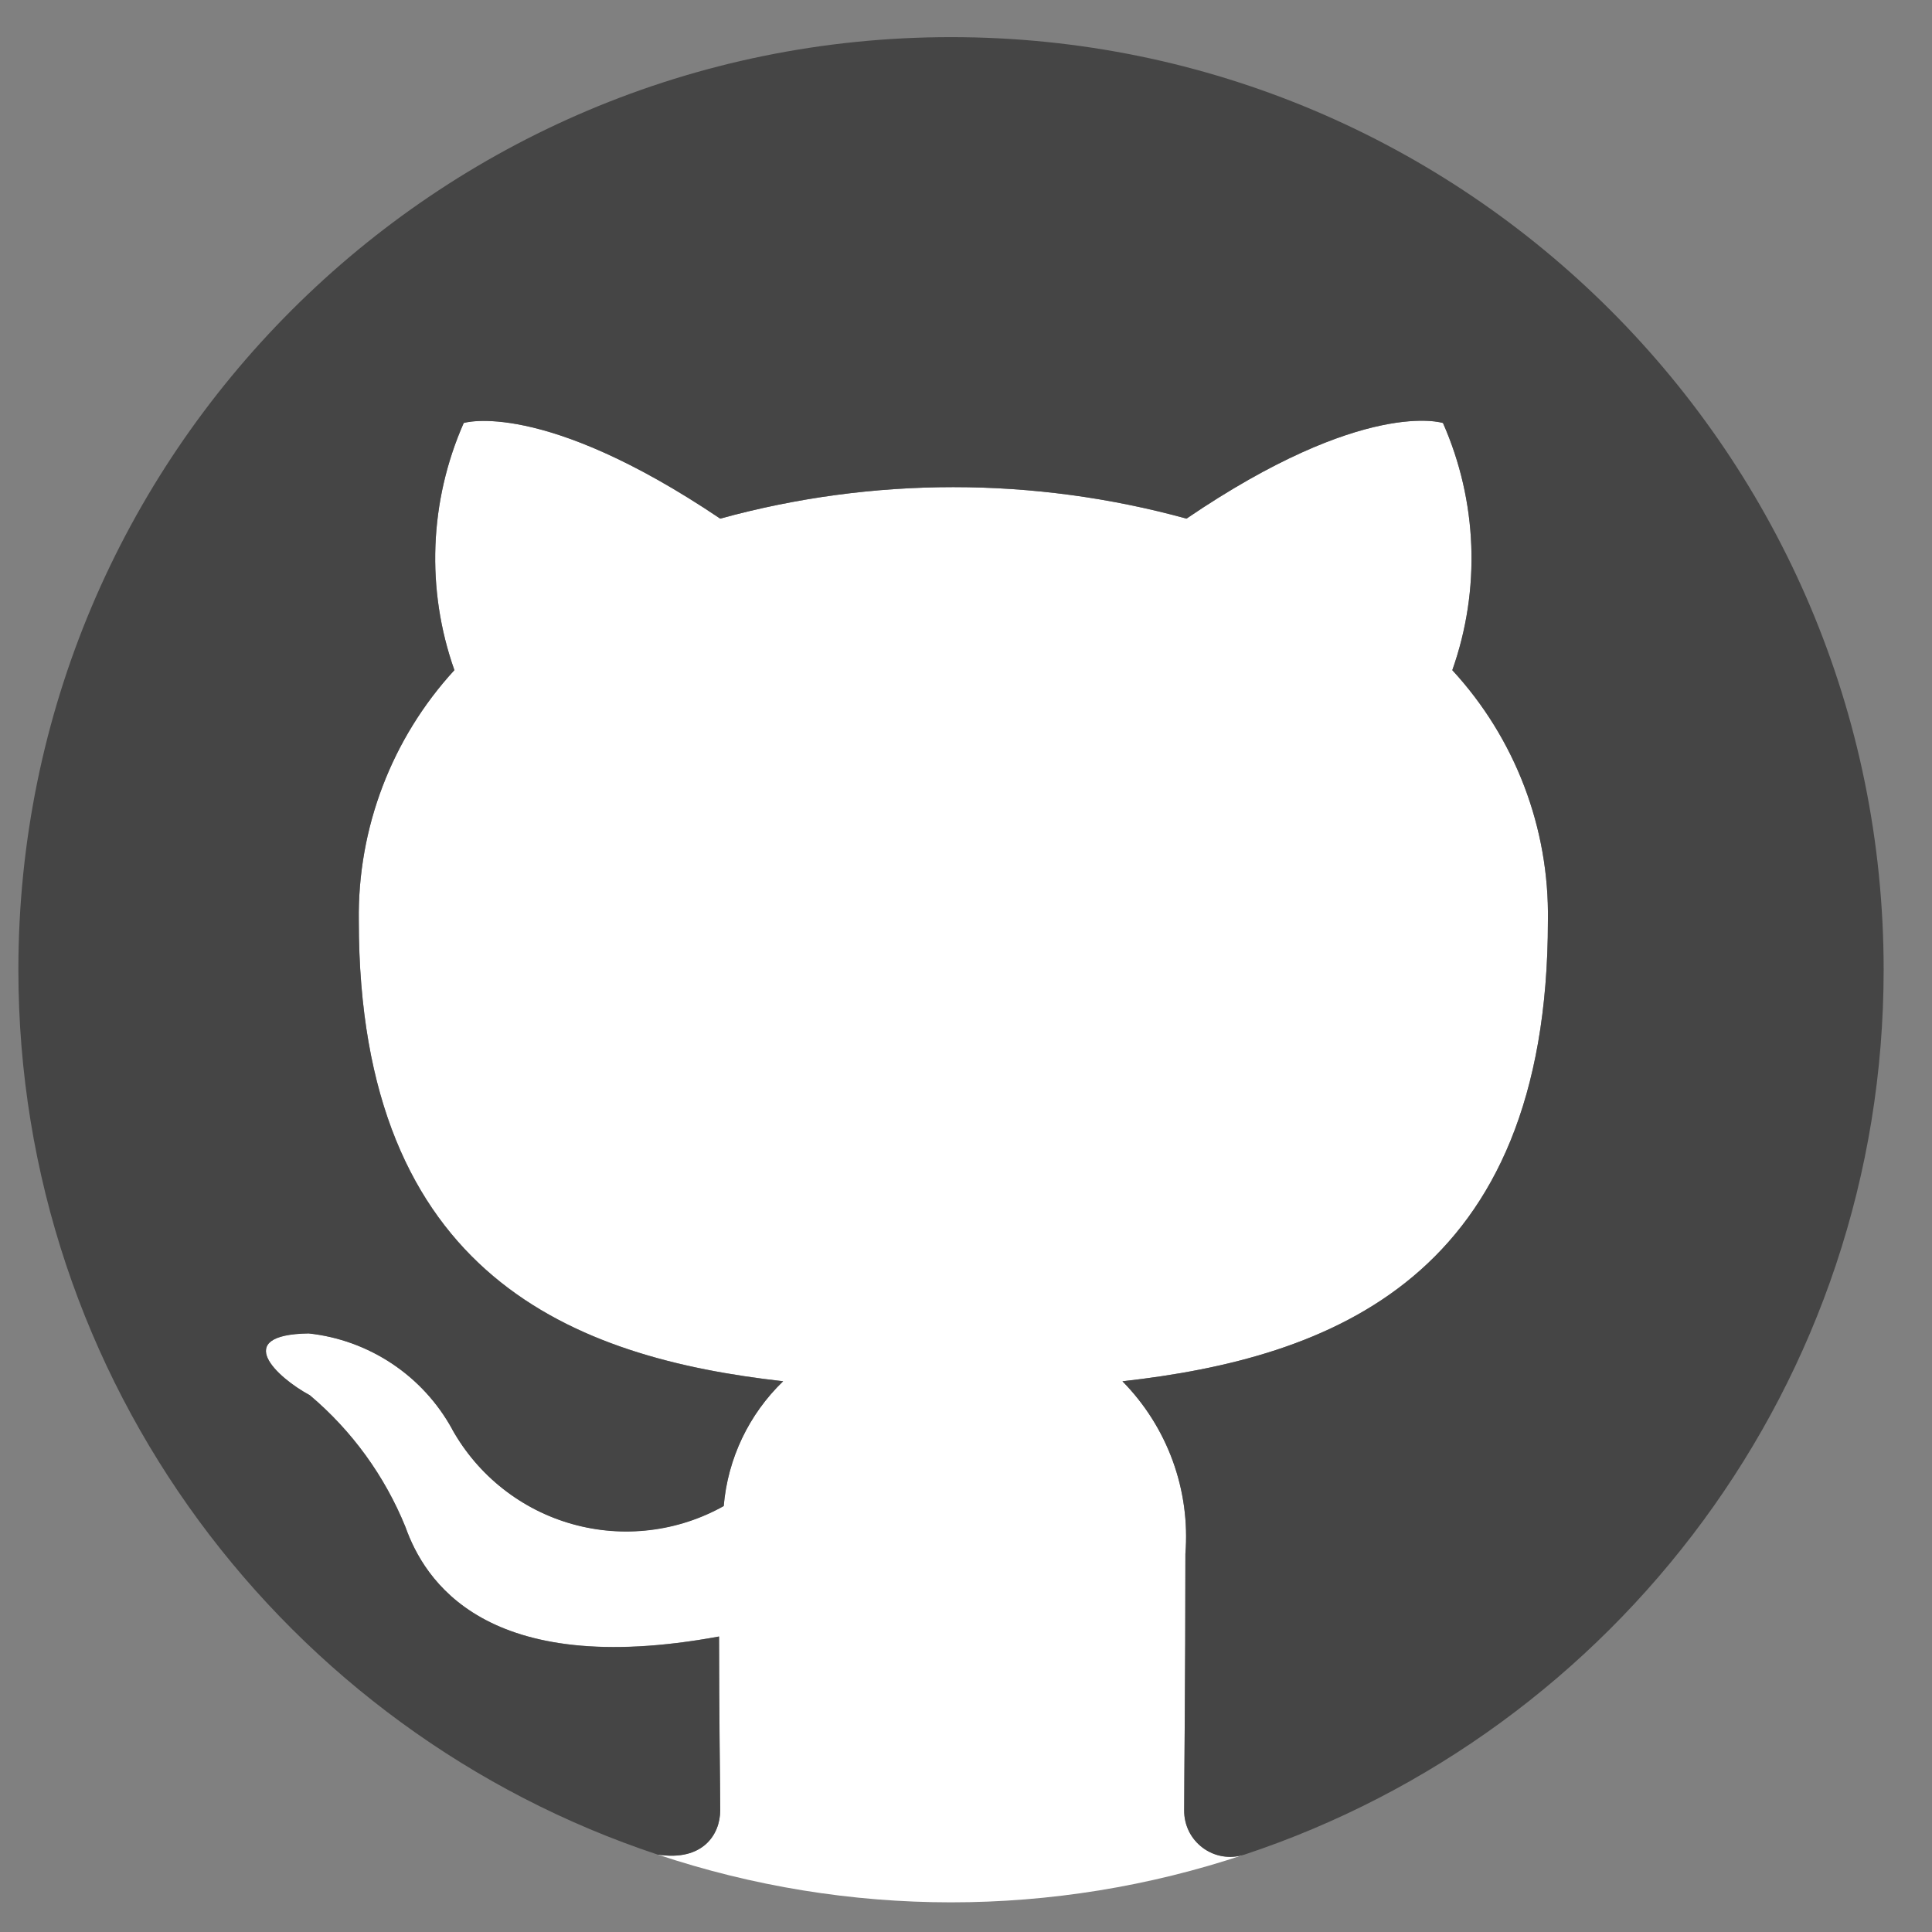
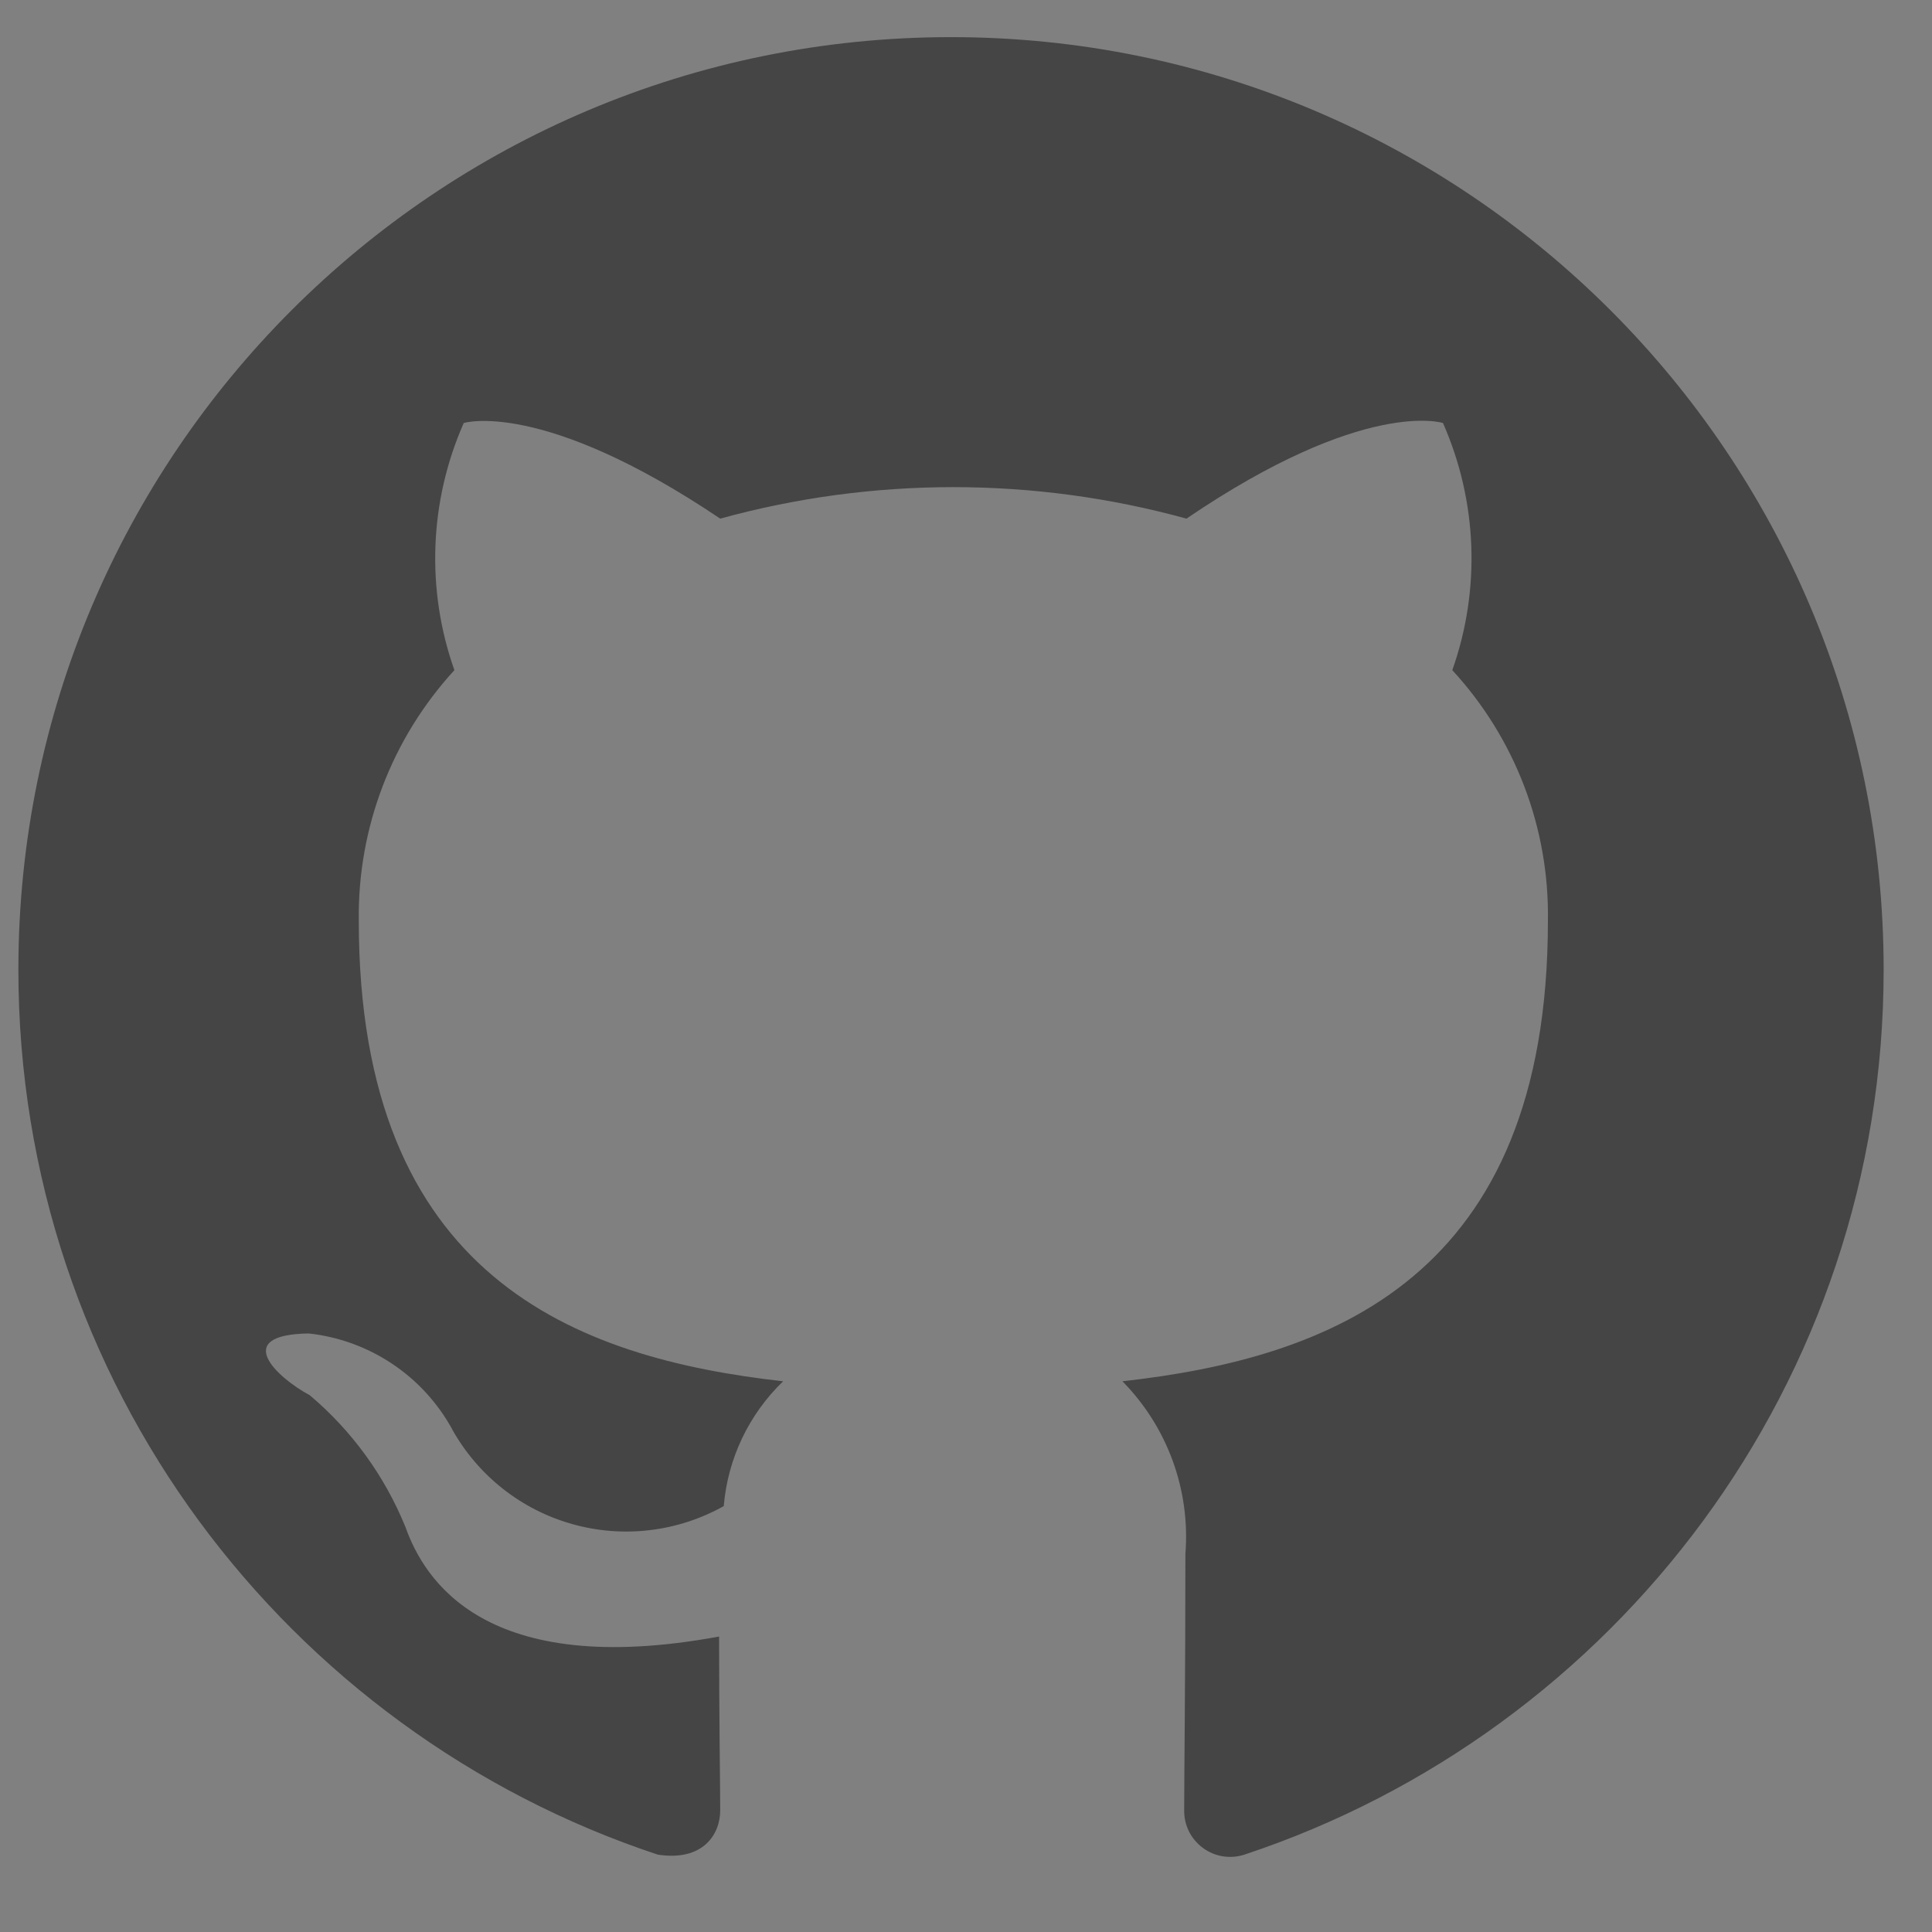
<svg xmlns="http://www.w3.org/2000/svg" width="41" height="41" viewBox="0 0 41 41" fill="none">
  <rect x="0" y="0" width="41" height="41" fill="#808080" stroke="none" />
  <g clip-path="url(#clip0_246_345)">
-     <path d="M13.956 39.356C17.995 40.708 22.365 40.709 26.405 39.358C26.258 39.405 26.101 39.417 25.949 39.392C25.796 39.367 25.651 39.306 25.527 39.214C25.402 39.122 25.302 39.002 25.233 38.864C25.164 38.725 25.129 38.572 25.13 38.417C25.13 37.748 25.156 35.621 25.156 32.975C25.209 32.304 25.117 31.63 24.887 30.999C24.656 30.367 24.293 29.792 23.82 29.313C28.224 28.819 32.849 27.136 32.849 19.54C32.881 17.573 32.155 15.668 30.82 14.222C31.425 12.513 31.355 10.636 30.622 8.977C30.622 8.977 28.964 8.433 25.18 11.006C21.941 10.115 18.523 10.115 15.284 11.006C11.498 8.457 9.841 8.975 9.841 8.975C9.109 10.634 9.038 12.511 9.643 14.22C8.313 15.669 7.587 17.572 7.615 19.538C7.615 27.108 12.216 28.817 16.62 29.311C15.893 30.011 15.444 30.952 15.357 31.957C14.873 32.229 14.339 32.403 13.787 32.468C13.235 32.534 12.676 32.49 12.141 32.34C11.606 32.189 11.107 31.934 10.67 31.59C10.234 31.246 9.869 30.819 9.598 30.335L9.594 30.325C9.287 29.767 8.85 29.291 8.32 28.938C7.79 28.585 7.183 28.364 6.55 28.296C4.893 28.322 5.883 29.236 6.576 29.608C7.468 30.36 8.165 31.32 8.604 32.403C9 33.517 10.287 35.645 15.258 34.728C15.258 36.387 15.284 37.944 15.284 38.416C15.284 38.928 14.916 39.506 13.956 39.356Z" fill="white" />
    <path d="M20.182 0.788C9.251 0.788 0.39 9.648 0.39 20.579C0.39 29.333 6.08 36.747 13.958 39.358C14.918 39.506 15.284 38.93 15.284 38.418C15.284 37.947 15.26 36.389 15.26 34.73C10.286 35.647 9 33.519 8.604 32.405C8.164 31.323 7.468 30.363 6.575 29.61C5.883 29.238 4.893 28.324 6.55 28.298C7.183 28.366 7.79 28.587 8.32 28.94C8.85 29.293 9.287 29.769 9.594 30.327L9.599 30.339C9.871 30.823 10.235 31.25 10.672 31.594C11.108 31.938 11.608 32.193 12.143 32.343C12.678 32.494 13.237 32.538 13.789 32.472C14.341 32.407 14.874 32.233 15.359 31.962C15.444 30.952 15.893 30.014 16.619 29.313C12.216 28.819 7.614 27.111 7.614 19.54C7.587 17.574 8.313 15.671 9.643 14.222C9.038 12.513 9.109 10.637 9.841 8.977C9.841 8.977 11.498 8.457 15.284 11.006C18.522 10.115 21.941 10.115 25.179 11.006C28.964 8.433 30.622 8.977 30.622 8.977C31.354 10.636 31.426 12.512 30.82 14.222C32.154 15.668 32.881 17.573 32.849 19.54C32.849 27.136 28.221 28.819 23.82 29.313C24.774 30.283 25.263 31.617 25.156 32.975C25.156 35.621 25.13 37.749 25.13 38.418C25.128 38.572 25.163 38.725 25.231 38.864C25.3 39.002 25.401 39.122 25.525 39.214C25.649 39.306 25.794 39.368 25.946 39.393C26.099 39.418 26.255 39.407 26.403 39.36C34.282 36.749 39.974 29.335 39.974 20.579C39.974 9.648 31.113 0.788 20.182 0.788Z" fill="#454545" />
  </g>
  <defs>
    <clipPath id="clip0_246_345">
      <rect width="40" height="39.75" fill="white" transform="translate(0.182 0.665)" />
    </clipPath>
  </defs>
</svg>